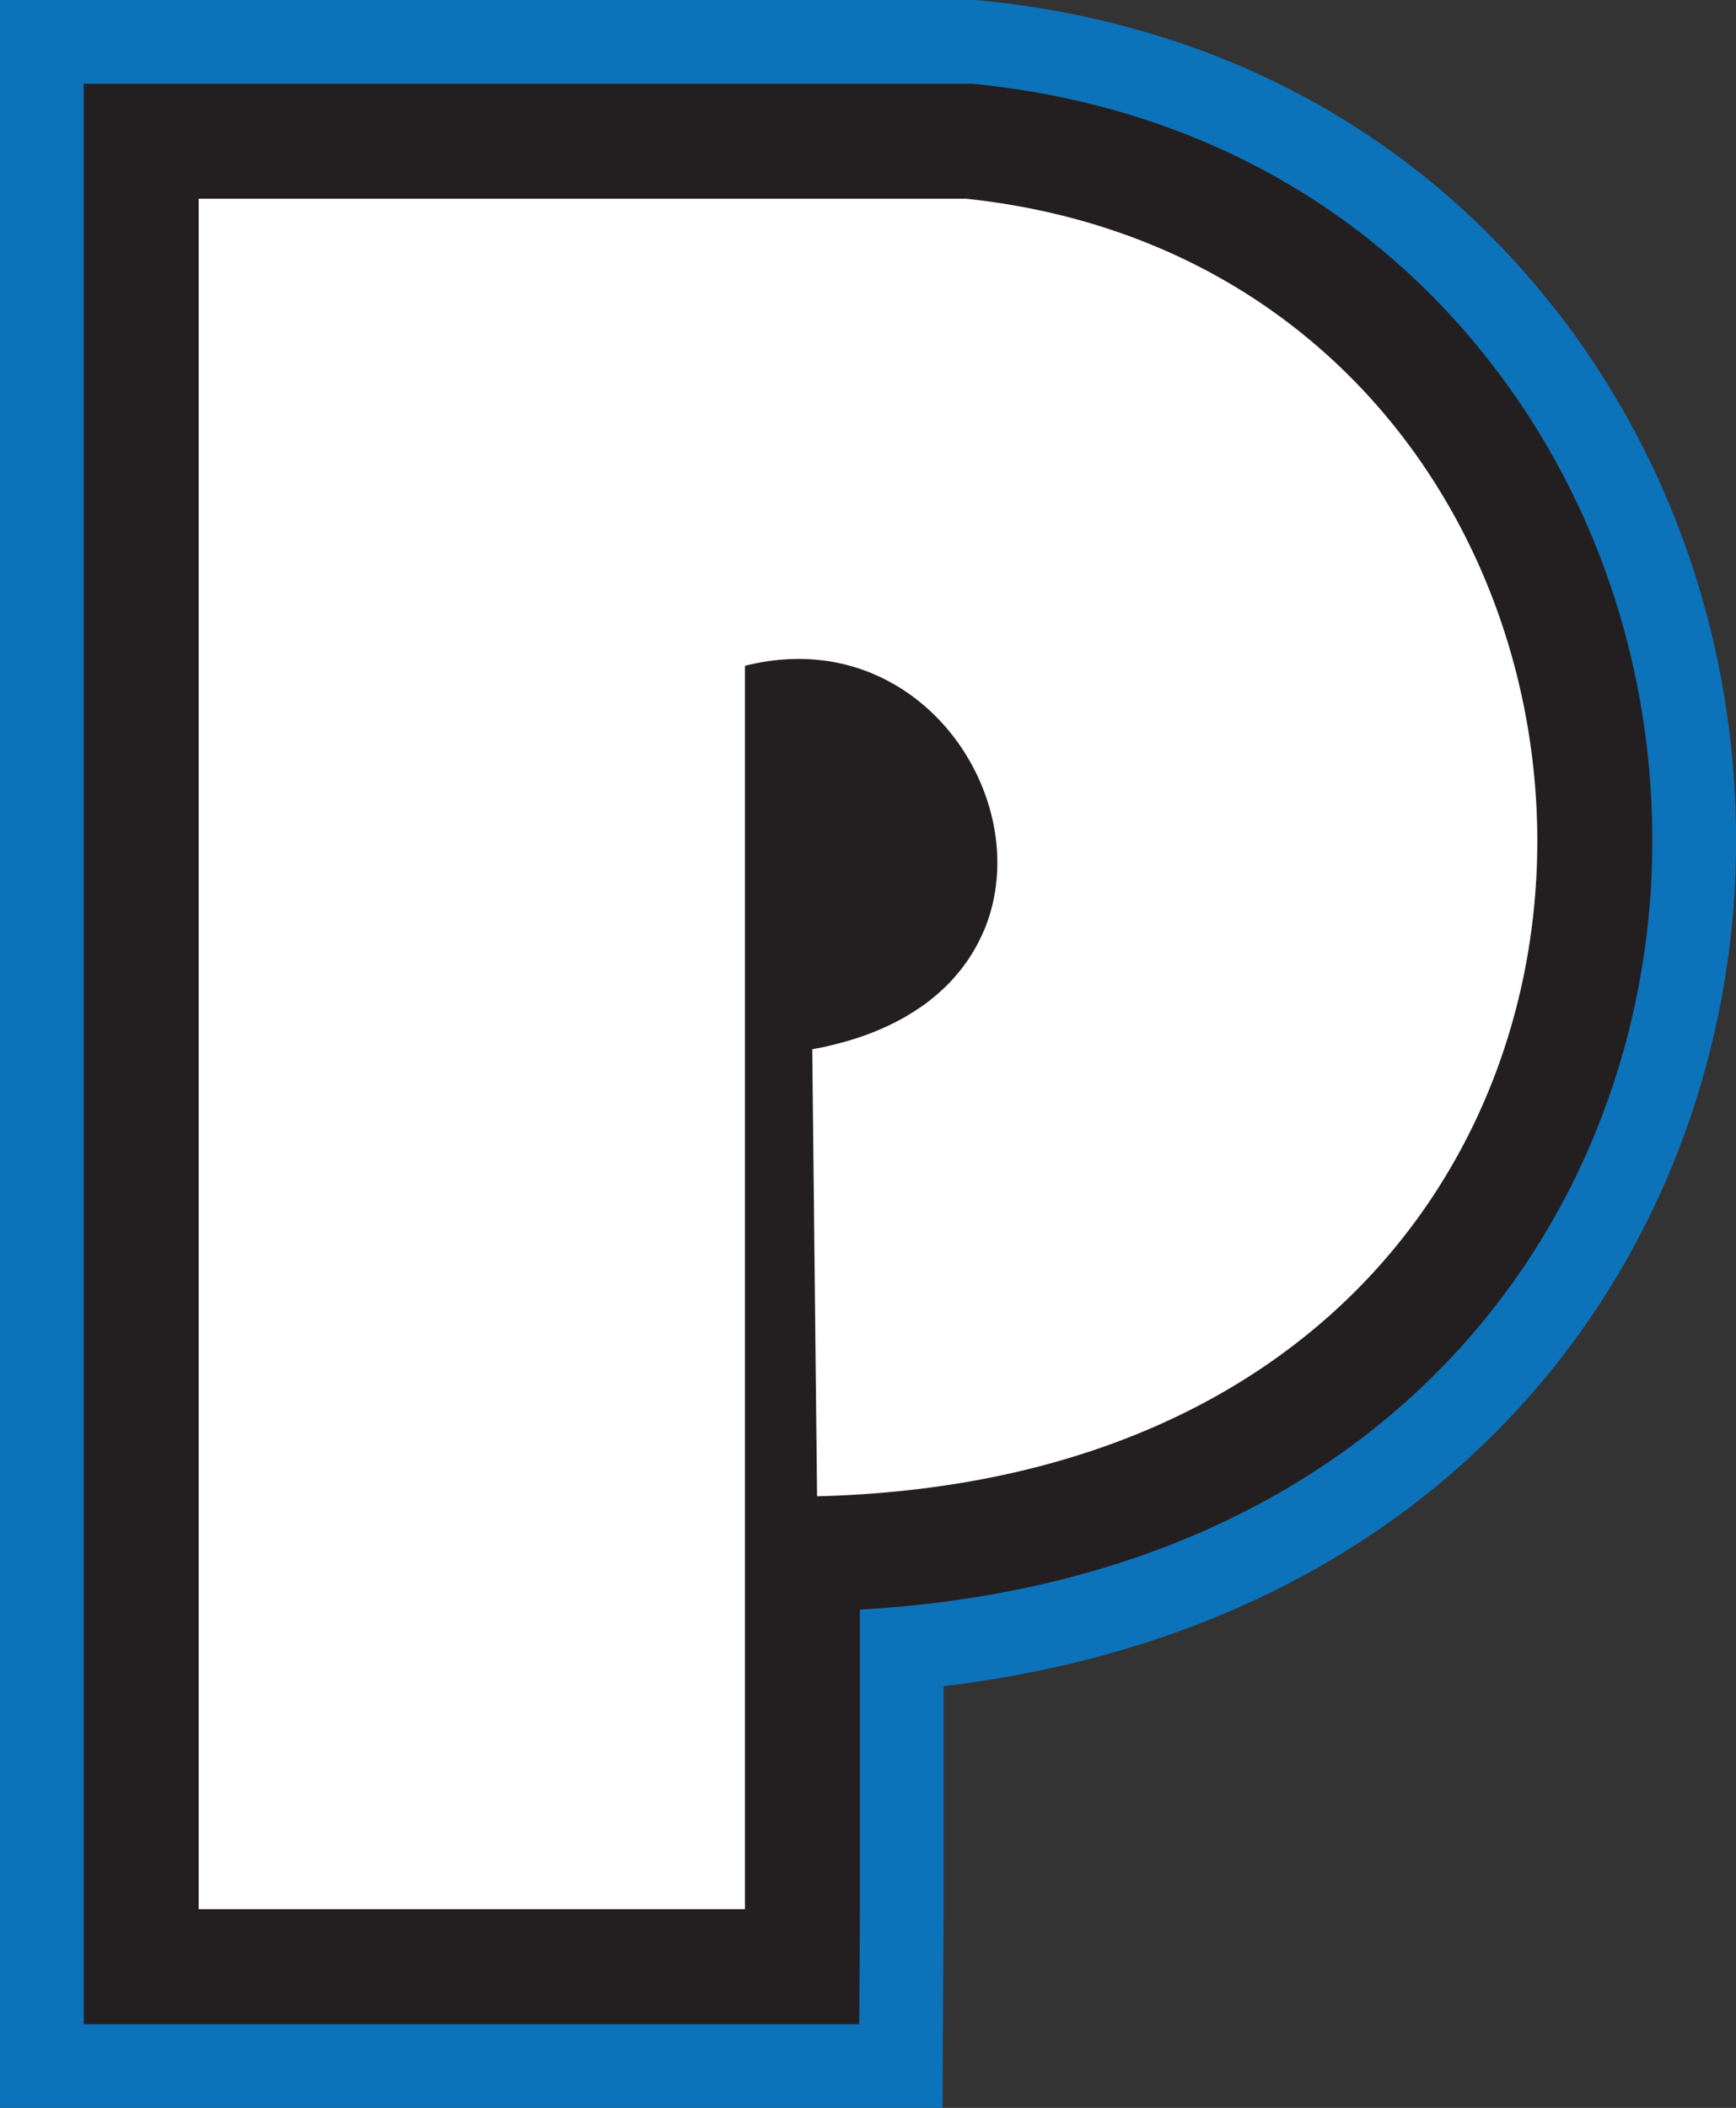
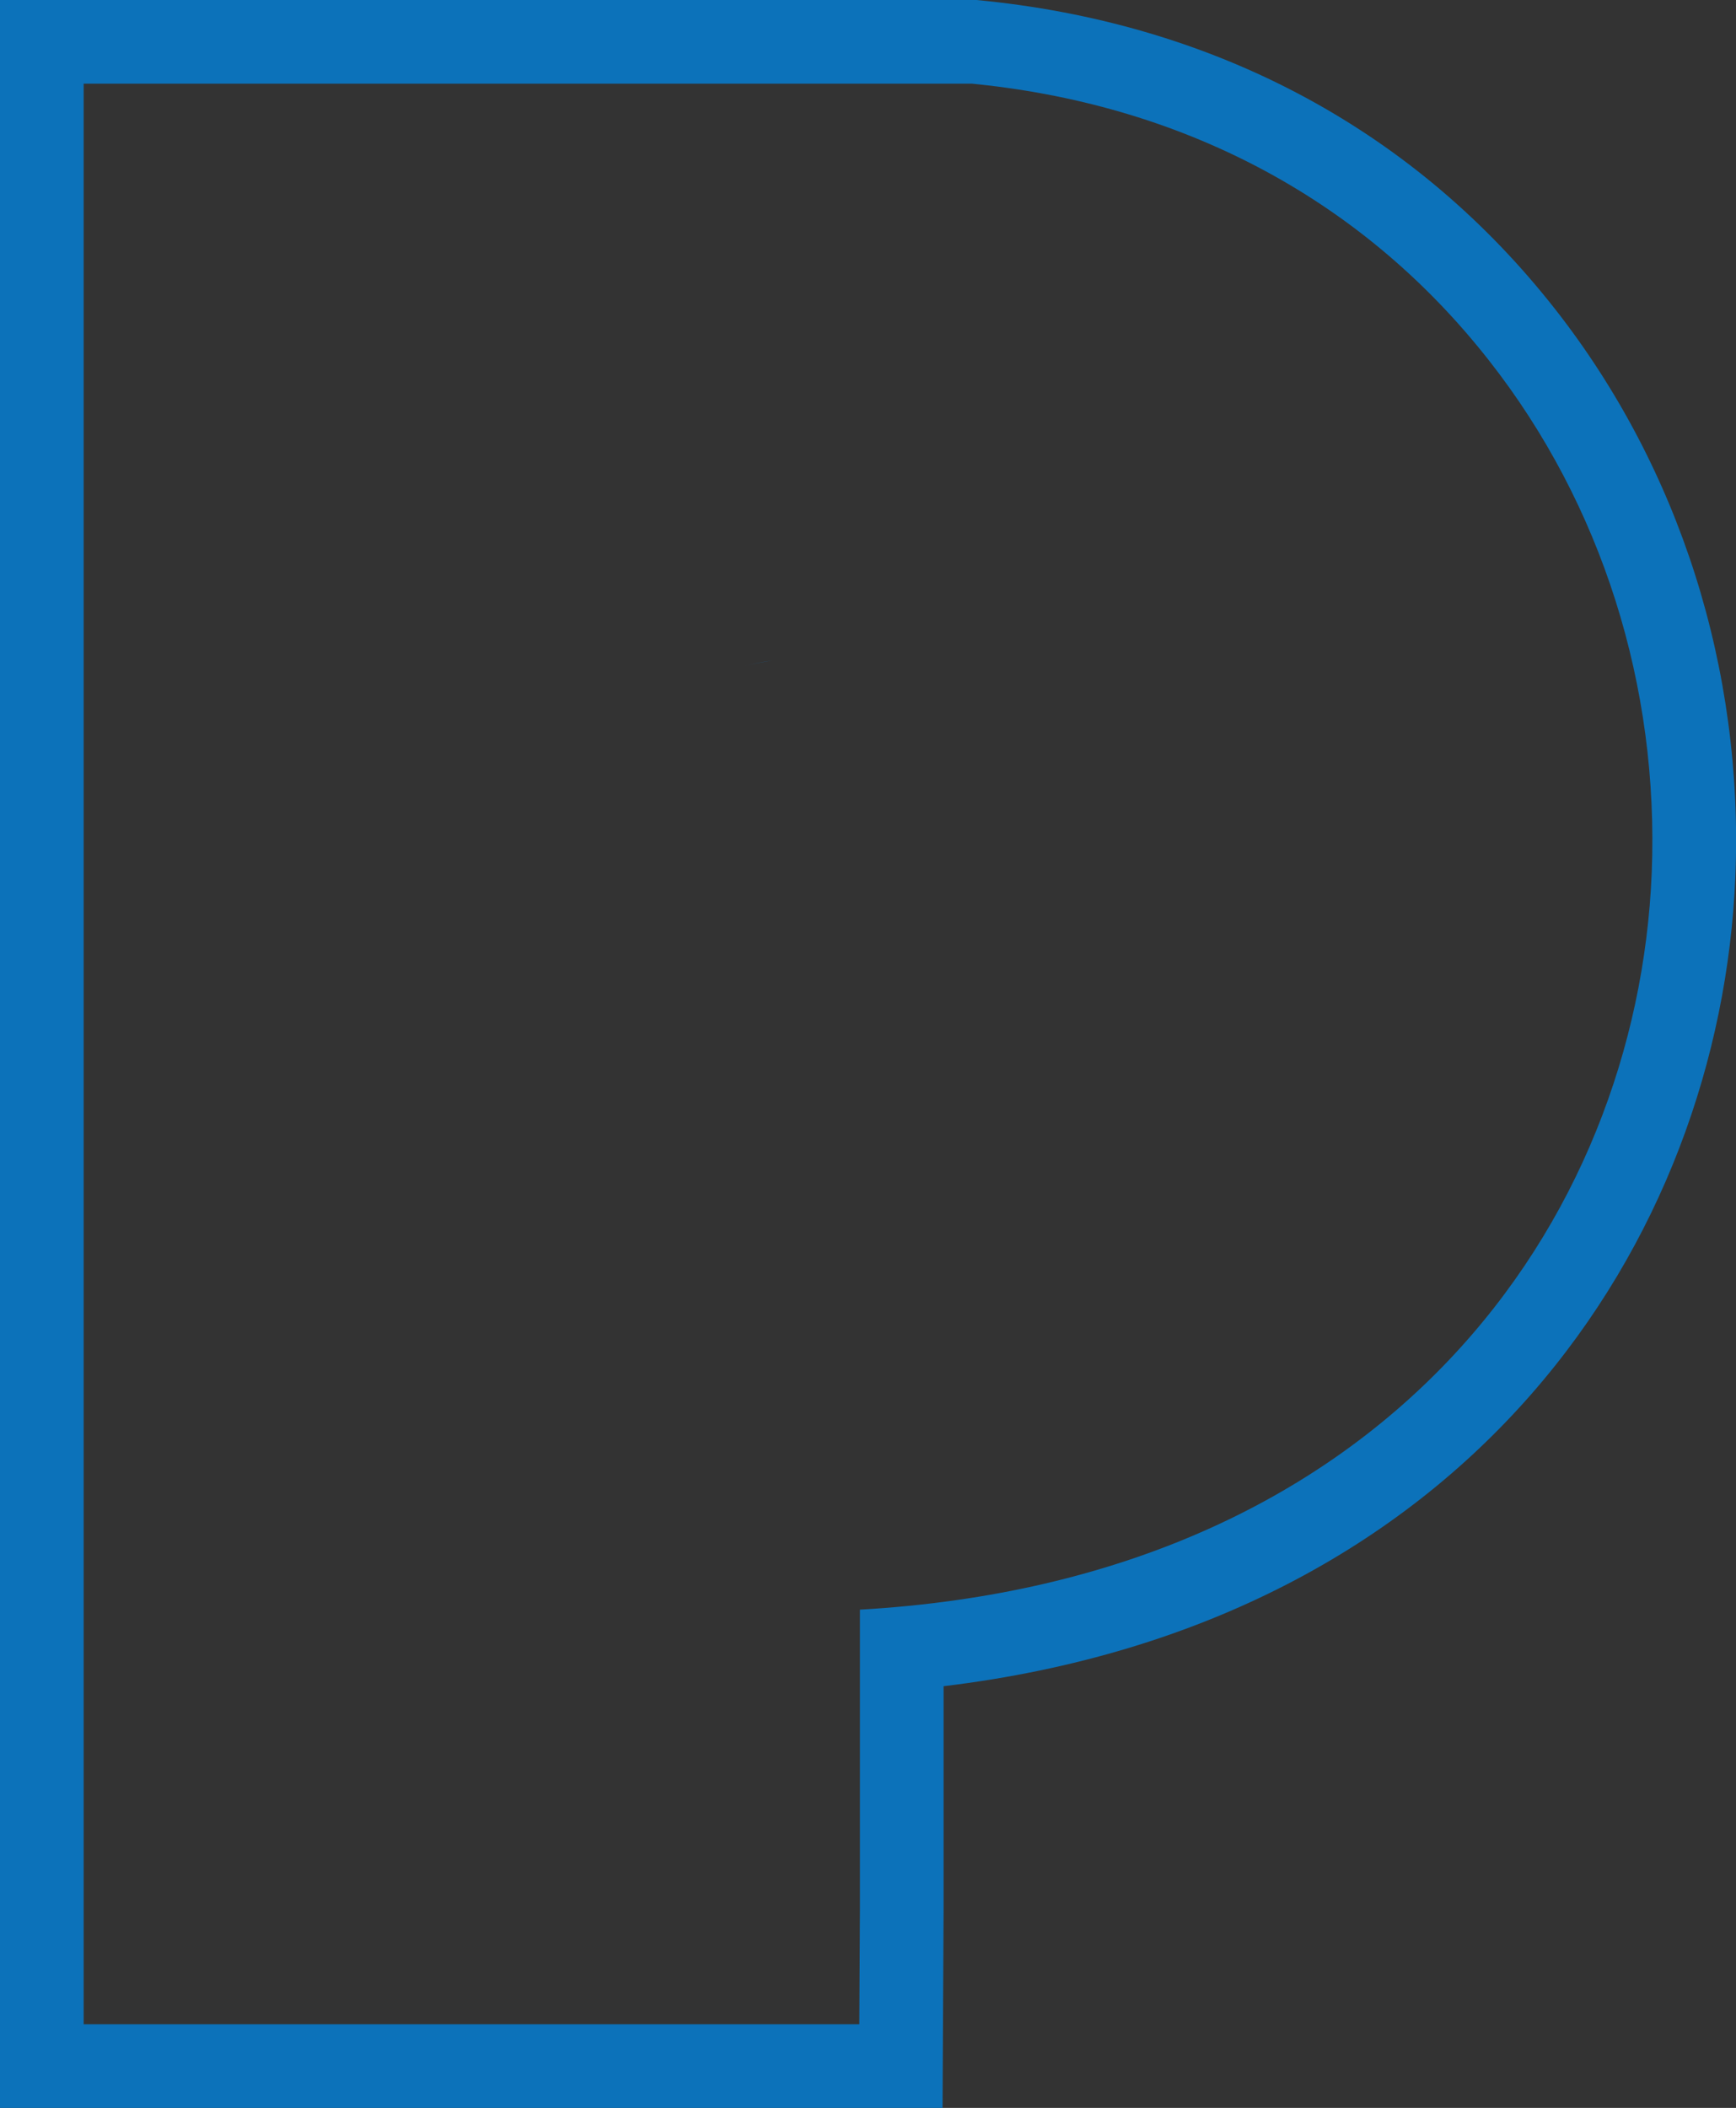
<svg xmlns="http://www.w3.org/2000/svg" data-bbox="0 0 83.015 100.77" viewBox="0 0 83.01 100.77" data-type="color">
  <rect x="0" y="0" width="83.01" height="100.77" fill="#333333" stroke="none" />
  <g>
-     <path d="M71.22 17.26C65.28 9.67 56.83 5.09 46.77 4.03L46.48 4H4v92.77h37.09l.03-5.5V76.95c25.21-1.44 37.18-18.54 37.86-35.22.36-8.93-2.39-17.62-7.76-24.47ZM39.07 71.53l-.23-21.37c.2-.04.39-.07.58-.11.38-.09.74-.18 1.09-.28 1.05-.3 1.97-.7 2.78-1.16.27-.16.52-.32.76-.48.36-.25.69-.52 1-.81.2-.19.39-.38.57-.58.54-.6.96-1.25 1.28-1.93.11-.22.2-.45.29-.68 2.01-5.52-2.25-12.63-9-12.63-.41 0-.83.03-1.26.08-.43.06-.87.14-1.31.25v59.44H9.5V9.5h36.69c36.46 3.86 38.69 60.89-7.12 62.03Z" fill="#231f20" data-color="1" />
    <path d="M74.37 14.79C67.74 6.33 58.34 1.23 47.19.05l-.3-.03-.2-.02H0v100.77h45.07l.02-3.98.03-5.5V80.61c25.15-3.03 37.15-21.27 37.86-38.72.4-9.88-2.66-19.51-8.61-27.1Zm4.61 26.94c-.68 16.68-12.65 33.78-37.86 35.22v14.32l-.03 5.5H4V4h42.48l.29.03c10.06 1.06 18.51 5.64 24.45 13.23 5.37 6.85 8.12 15.54 7.76 24.47ZM36.93 31.58c-.43.05-.87.14-1.31.25.44-.11.88-.19 1.31-.25Zm0 0c-.43.05-.87.14-1.31.25.44-.11.88-.19 1.31-.25Zm0 0c-.43.05-.87.14-1.31.25.44-.11.88-.19 1.31-.25Z" fill="#0c72ba" data-color="2" />
-     <path d="m39.07 71.53-.23-21.37c.2-.04.39-.07.58-.11.38-.09.74-.18 1.09-.28 1.05-.3 1.97-.7 2.78-1.16.27-.16.52-.32.76-.48.36-.25.69-.52 1-.81.2-.18.4-.38.57-.58.54-.6.96-1.25 1.28-1.93.11-.23.21-.45.29-.68 2.01-5.52-2.25-12.63-9-12.63a10.4 10.4 0 0 0-2.57.33v59.44H9.5V9.5h36.69c36.46 3.86 38.69 60.89-7.12 62.03Z" fill="#ffffff" data-color="3" />
  </g>
</svg>